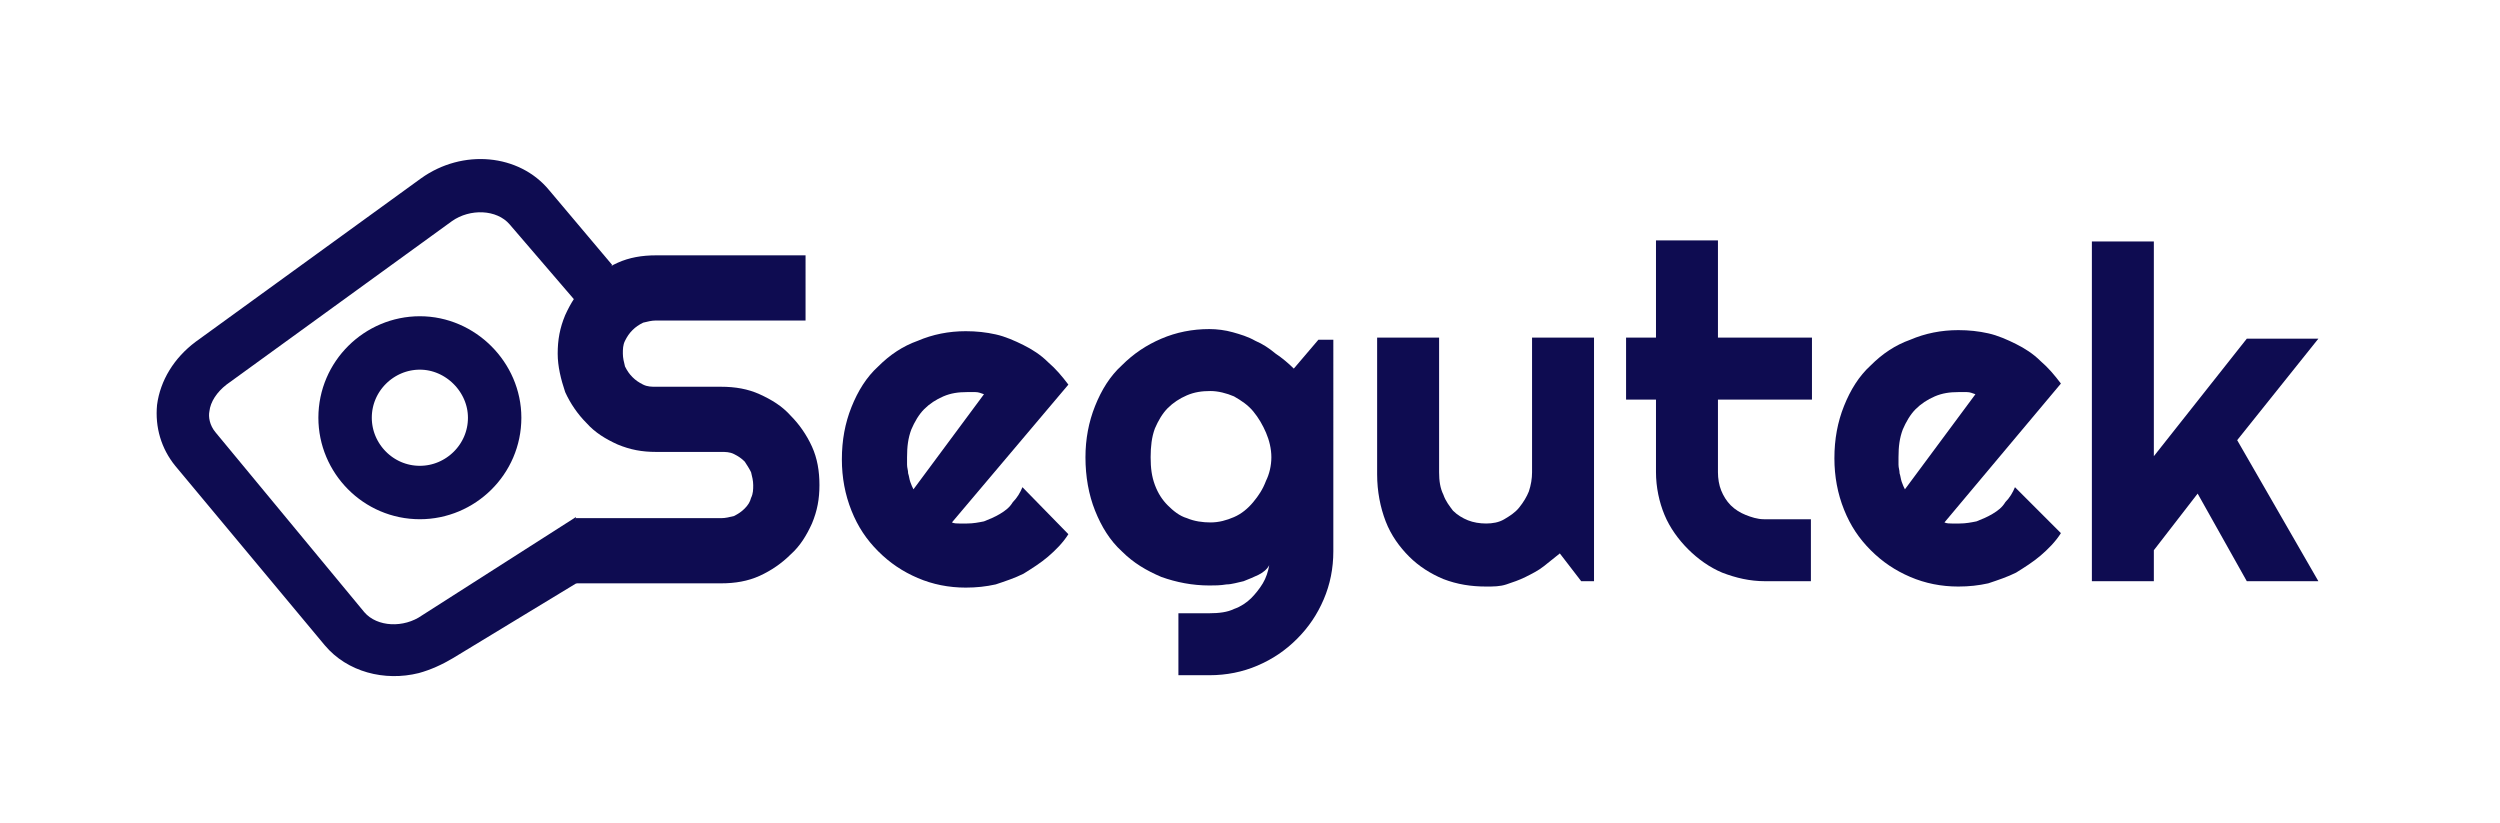
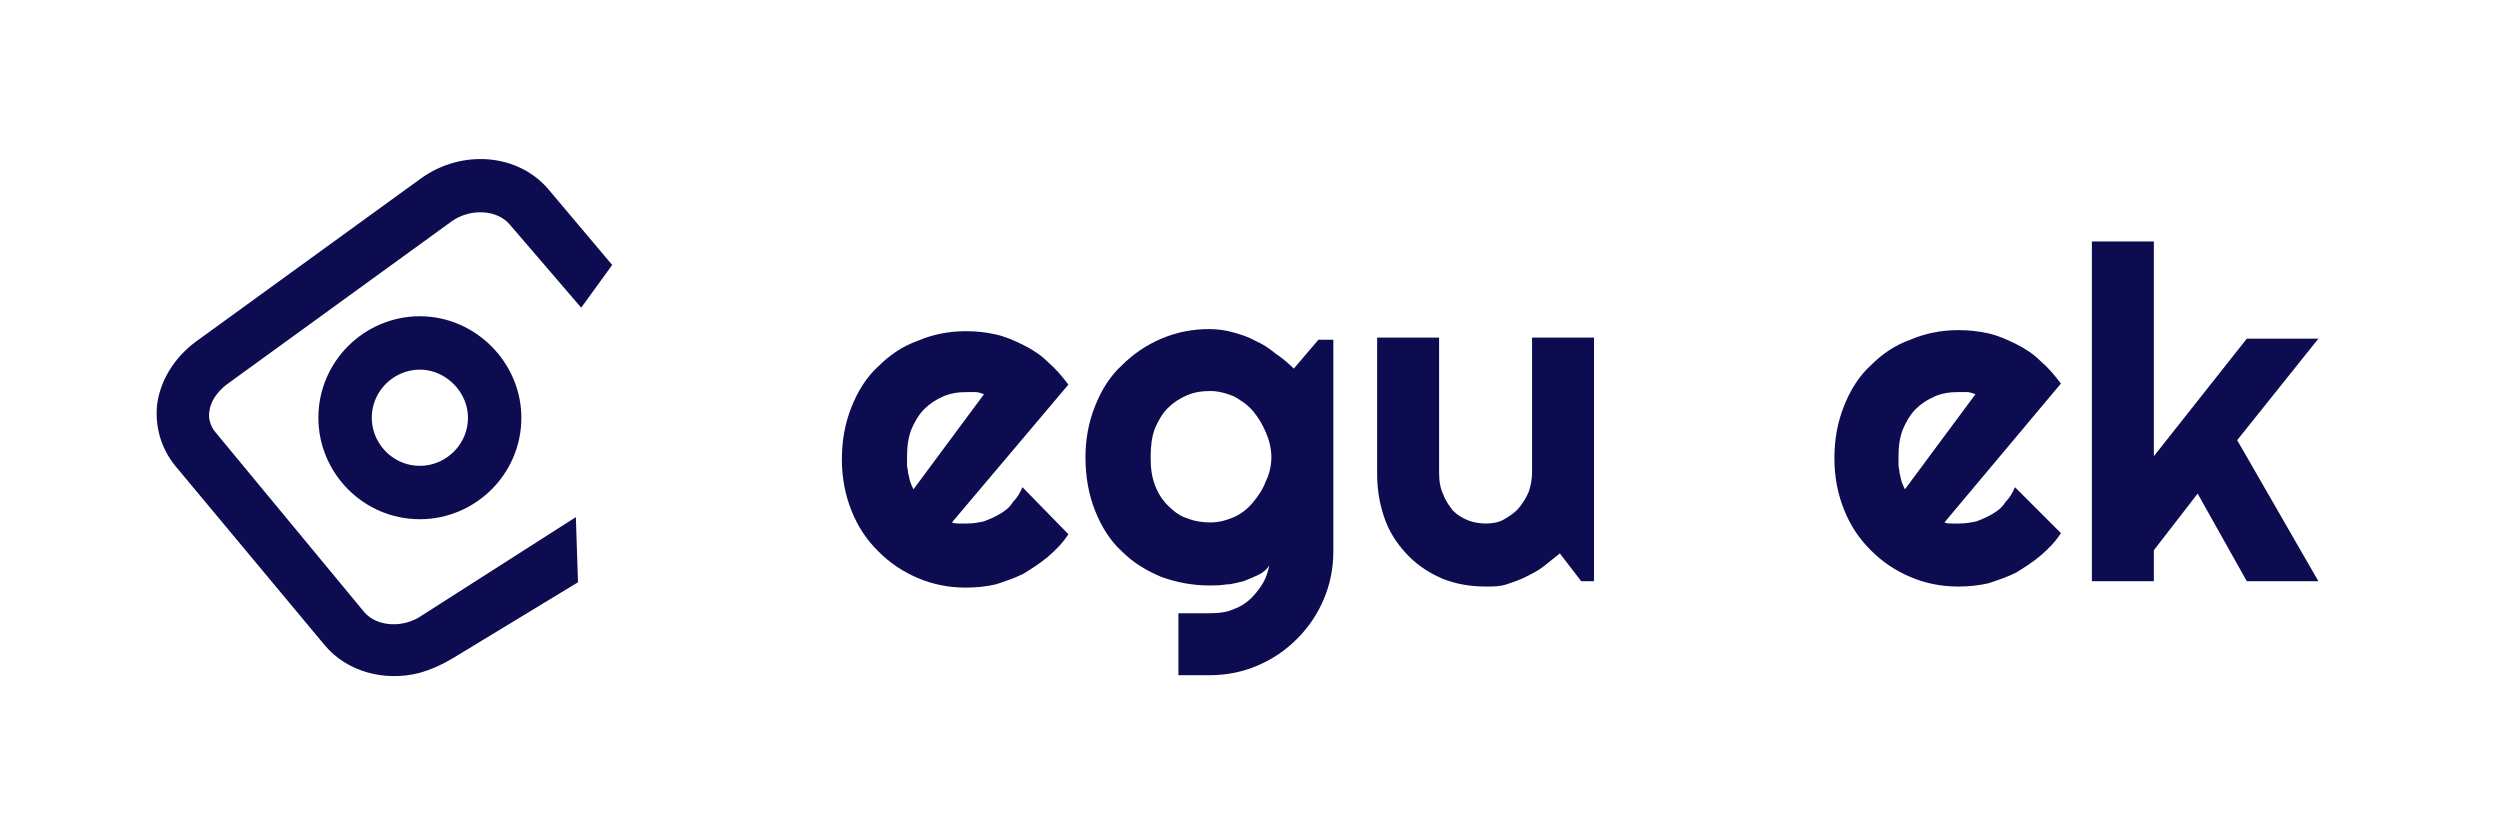
<svg xmlns="http://www.w3.org/2000/svg" version="1.1" id="Capa_1" x="0px" y="0px" viewBox="0 0 234 77" style="enable-background:new 0 0 234 77;" xml:space="preserve">
  <style type="text/css">
	.st0{fill:#0E0C51;}
	.st1{fill:none;stroke:#0E0C51;stroke-width:5;stroke-miterlimit:10;}
</style>
  <path class="st0" d="M39.2,63c-3.2,0.8-6.7-0.1-8.8-2.6l-14-16.8c-1.3-1.6-1.9-3.6-1.7-5.7c0.3-2.3,1.6-4.4,3.6-5.9l21.1-15.3  c3.9-2.8,9.2-2.3,12,1.1l5.9,7l-2.9,4L47.7,21c-1.2-1.4-3.7-1.5-5.4-0.3L21.2,36c-0.9,0.7-1.5,1.6-1.6,2.5c-0.1,0.5,0,1.3,0.6,2  l13.9,16.8c1.2,1.4,3.7,1.5,5.4,0.3l14.4-9.2l0.2,6.1l-11.7,7.1C41.4,62.2,40.3,62.7,39.2,63" />
-   <path class="st0" d="M52.2,33.1c0-1.3,0.2-2.4,0.7-3.6c0.5-1.1,1.1-2.1,2-2.9c0.8-0.8,1.8-1.5,2.9-2c1.1-0.5,2.3-0.7,3.6-0.7h14V30  h-14c-0.4,0-0.8,0.1-1.2,0.2c-0.4,0.2-0.7,0.4-1,0.7c-0.3,0.3-0.5,0.6-0.7,1c-0.2,0.4-0.2,0.8-0.2,1.2s0.1,0.8,0.2,1.2  c0.2,0.4,0.4,0.7,0.7,1s0.6,0.5,1,0.7s0.8,0.2,1.2,0.2h6.1c1.3,0,2.5,0.2,3.6,0.7s2.1,1.1,2.9,2c0.8,0.8,1.5,1.8,2,2.9  c0.5,1.1,0.7,2.3,0.7,3.6S76.5,47.8,76,49c-0.5,1.1-1.1,2.1-2,2.9c-0.8,0.8-1.8,1.5-2.9,2s-2.3,0.7-3.6,0.7H53.9v-6.1h13.6  c0.4,0,0.8-0.1,1.2-0.2c0.4-0.2,0.7-0.4,1-0.7s0.5-0.6,0.6-1c0.2-0.4,0.2-0.8,0.2-1.2s-0.1-0.8-0.2-1.2c-0.2-0.4-0.4-0.7-0.6-1  c-0.3-0.3-0.6-0.5-1-0.7s-0.8-0.2-1.2-0.2h-6.1c-1.3,0-2.4-0.2-3.6-0.7c-1.1-0.5-2.1-1.1-2.9-2c-0.8-0.8-1.5-1.8-2-2.9  C52.5,35.5,52.2,34.3,52.2,33.1" />
  <path class="st0" d="M89.1,48.9c0.2,0.1,0.5,0.1,0.7,0.1s0.5,0,0.7,0c0.6,0,1.1-0.1,1.6-0.2c0.5-0.2,1-0.4,1.5-0.7s0.9-0.6,1.2-1.1  c0.4-0.4,0.7-0.9,0.9-1.4L100,50c-0.5,0.8-1.2,1.5-1.9,2.1c-0.7,0.6-1.5,1.1-2.3,1.6c-0.8,0.4-1.7,0.7-2.6,1  c-0.9,0.2-1.8,0.3-2.8,0.3c-1.6,0-3.1-0.3-4.5-0.9c-1.4-0.6-2.6-1.4-3.7-2.5s-1.9-2.3-2.5-3.8s-0.9-3.1-0.9-4.8  c0-1.8,0.3-3.4,0.9-4.9s1.4-2.8,2.5-3.8c1.1-1.1,2.3-1.9,3.7-2.4c1.4-0.6,2.9-0.9,4.5-0.9c1,0,1.9,0.1,2.8,0.3  c0.9,0.2,1.8,0.6,2.6,1c0.8,0.4,1.6,0.9,2.3,1.6c0.7,0.6,1.3,1.3,1.9,2.1L89.1,48.9z M92.1,36.9c-0.3-0.1-0.5-0.2-0.8-0.2  s-0.5,0-0.8,0c-0.8,0-1.5,0.1-2.2,0.4c-0.7,0.3-1.3,0.7-1.8,1.2s-0.9,1.2-1.2,1.9c-0.3,0.8-0.4,1.6-0.4,2.6c0,0.2,0,0.5,0,0.7  c0,0.3,0.1,0.5,0.1,0.8c0.1,0.3,0.1,0.5,0.2,0.8s0.2,0.5,0.3,0.7L92.1,36.9z" />
  <path class="st0" d="M124.8,51.6c0,1.6-0.3,3.1-0.9,4.5s-1.4,2.6-2.5,3.7c-1.1,1.1-2.3,1.9-3.7,2.5c-1.4,0.6-2.9,0.9-4.5,0.9h-2.9  v-5.8h2.9c0.9,0,1.7-0.1,2.3-0.4c0.6-0.2,1.2-0.6,1.6-1s0.8-0.9,1.1-1.4c0.3-0.5,0.5-1.1,0.6-1.7c-0.2,0.4-0.6,0.7-1,0.9  s-0.9,0.4-1.4,0.6c-0.5,0.1-1.1,0.3-1.6,0.3c-0.6,0.1-1.1,0.1-1.6,0.1c-1.6,0-3.1-0.3-4.5-0.8c-1.4-0.6-2.6-1.3-3.7-2.4  c-1.1-1-1.9-2.3-2.5-3.8s-0.9-3.2-0.9-5c0-1.7,0.3-3.3,0.9-4.8s1.4-2.8,2.5-3.8c1.1-1.1,2.3-1.9,3.7-2.5c1.4-0.6,2.9-0.9,4.5-0.9  c0.7,0,1.5,0.1,2.2,0.3c0.7,0.2,1.4,0.4,2.1,0.8c0.7,0.3,1.3,0.7,1.9,1.2c0.6,0.4,1.2,0.9,1.7,1.4l2.3-2.7h1.4V51.6z M119,42.8  c0-0.8-0.2-1.6-0.5-2.3s-0.7-1.4-1.2-2s-1.1-1-1.8-1.4c-0.7-0.3-1.5-0.5-2.2-0.5c-0.8,0-1.5,0.1-2.2,0.4c-0.7,0.3-1.3,0.7-1.8,1.2  s-0.9,1.2-1.2,1.9c-0.3,0.8-0.4,1.7-0.4,2.7s0.1,1.8,0.4,2.6s0.7,1.4,1.2,1.9s1.1,1,1.8,1.2c0.7,0.3,1.5,0.4,2.2,0.4  c0.8,0,1.5-0.2,2.2-0.5s1.3-0.8,1.8-1.4c0.5-0.6,0.9-1.2,1.2-2C118.8,44.4,119,43.6,119,42.8" />
  <path class="st0" d="M146,51.8c-0.5,0.4-1,0.8-1.5,1.2s-1.1,0.7-1.7,1c-0.6,0.3-1.2,0.5-1.8,0.7s-1.2,0.2-1.9,0.2  c-1.4,0-2.7-0.2-4-0.7c-1.2-0.5-2.3-1.2-3.2-2.1c-0.9-0.9-1.7-2-2.2-3.3s-0.8-2.8-0.8-4.4V31.6h5.8v12.6c0,0.8,0.1,1.5,0.4,2.1  c0.2,0.6,0.6,1.1,0.9,1.5c0.4,0.4,0.9,0.7,1.4,0.9s1.1,0.3,1.7,0.3c0.6,0,1.2-0.1,1.7-0.4c0.5-0.3,1-0.6,1.4-1.1s0.7-1,0.9-1.5  c0.2-0.6,0.3-1.2,0.3-1.8V31.6h5.8v22.8H148L146,51.8z" />
-   <path class="st0" d="M165.2,54.4c-1.4,0-2.7-0.3-4-0.8c-1.2-0.5-2.3-1.3-3.2-2.2s-1.7-2-2.2-3.2s-0.8-2.6-0.8-4v-6.8h-2.8v-5.8h2.8  v-9.1h5.8v9.1h8.8v5.8h-8.8v6.8c0,0.6,0.1,1.2,0.3,1.7s0.5,1,0.9,1.4s0.9,0.7,1.4,0.9s1.1,0.4,1.7,0.4h4.4v5.8  C169.5,54.4,165.2,54.4,165.2,54.4z" />
  <path class="st0" d="M182,48.9c0.2,0.1,0.5,0.1,0.7,0.1s0.5,0,0.7,0c0.6,0,1.1-0.1,1.6-0.2c0.5-0.2,1-0.4,1.5-0.7s0.9-0.6,1.2-1.1  c0.4-0.4,0.7-0.9,0.9-1.4l4.3,4.3c-0.5,0.8-1.2,1.5-1.9,2.1s-1.5,1.1-2.3,1.6c-0.8,0.4-1.7,0.7-2.6,1c-0.9,0.2-1.8,0.3-2.8,0.3  c-1.6,0-3.1-0.3-4.5-0.9c-1.4-0.6-2.6-1.4-3.7-2.5c-1.1-1.1-1.9-2.3-2.5-3.8s-0.9-3.1-0.9-4.8c0-1.8,0.3-3.4,0.9-4.9  c0.6-1.5,1.4-2.8,2.5-3.8c1.1-1.1,2.3-1.9,3.7-2.4c1.4-0.6,2.9-0.9,4.5-0.9c1,0,1.9,0.1,2.8,0.3c0.9,0.2,1.8,0.6,2.6,1  c0.8,0.4,1.6,0.9,2.3,1.6c0.7,0.6,1.3,1.3,1.9,2.1L182,48.9z M184.9,36.9c-0.3-0.1-0.5-0.2-0.8-0.2s-0.5,0-0.8,0  c-0.8,0-1.5,0.1-2.2,0.4c-0.7,0.3-1.3,0.7-1.8,1.2s-0.9,1.2-1.2,1.9c-0.3,0.8-0.4,1.6-0.4,2.6c0,0.2,0,0.5,0,0.7  c0,0.3,0.1,0.5,0.1,0.8c0.1,0.3,0.1,0.5,0.2,0.8c0.1,0.3,0.2,0.5,0.3,0.7L184.9,36.9z" />
  <polygon class="st0" points="201.6,54.4 195.8,54.4 195.8,22.6 201.6,22.6 201.6,42.7 210.3,31.7 217,31.7 209.4,41.2 217,54.4   210.3,54.4 205.7,46.2 201.6,51.5 " />
  <path class="st1" d="M46.3,39.1c0,3.9-3.2,7-7,7c-3.9,0-7-3.2-7-7c0-3.9,3.2-7,7-7S46.3,35.3,46.3,39.1" />
</svg>